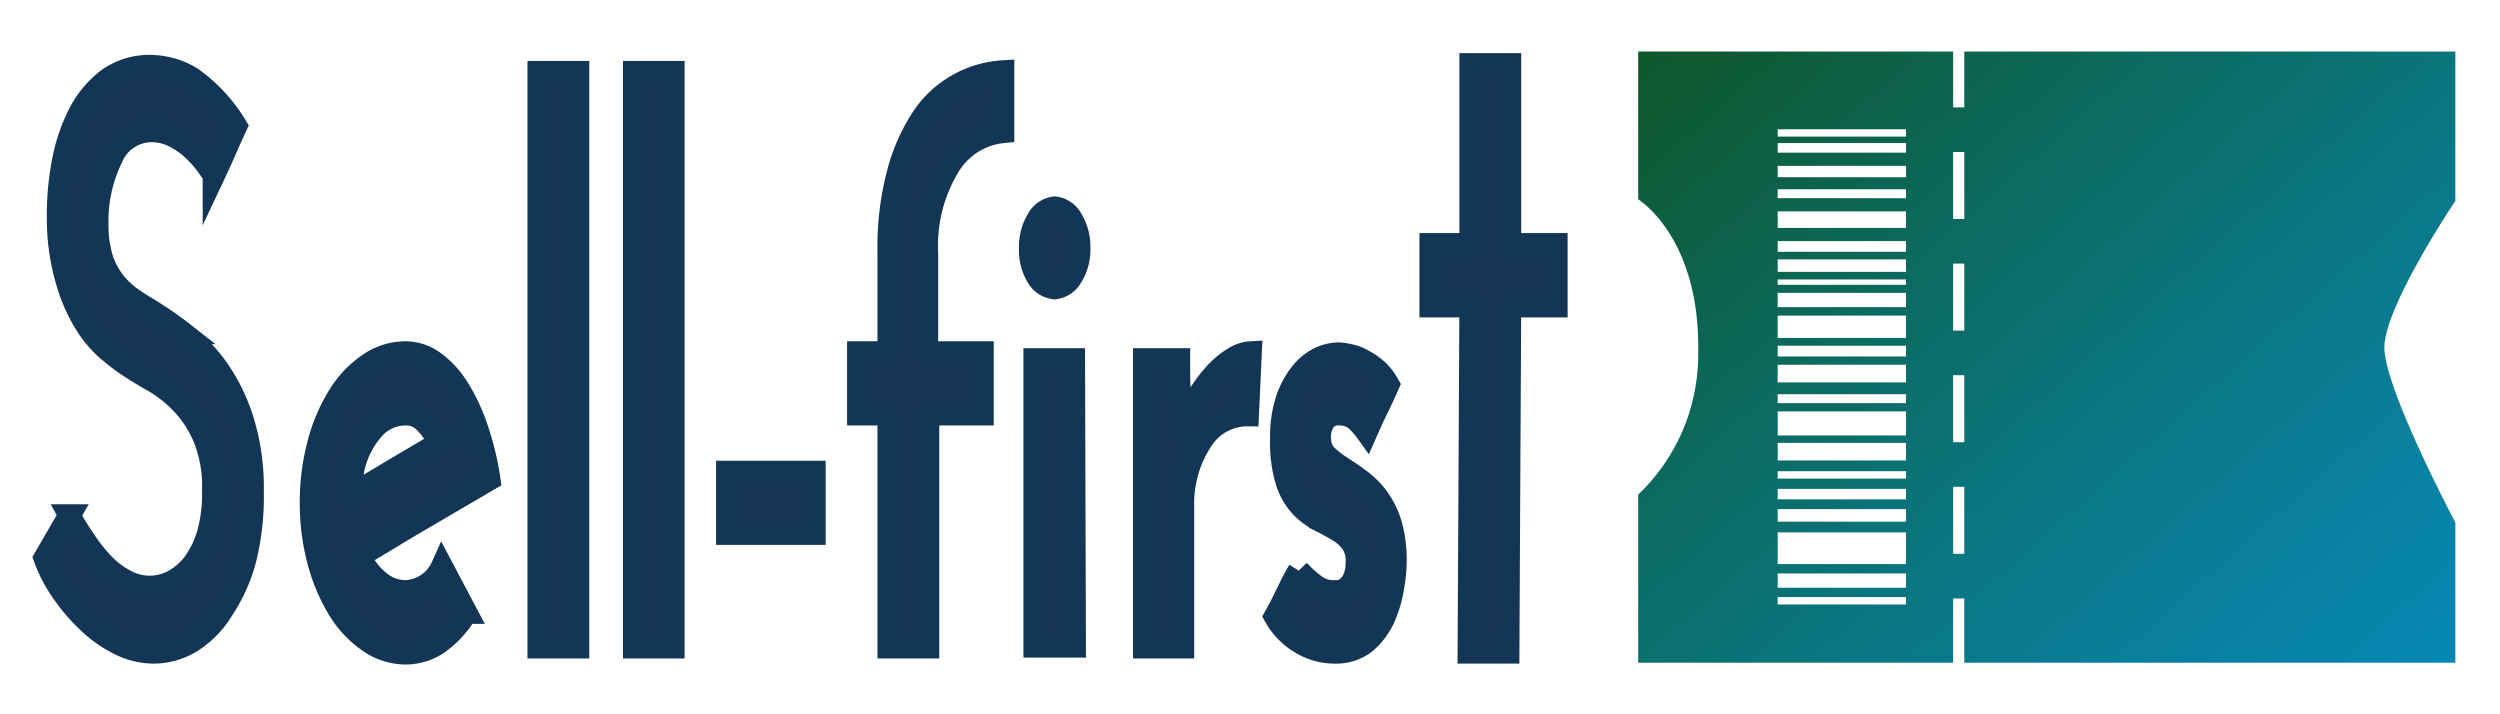
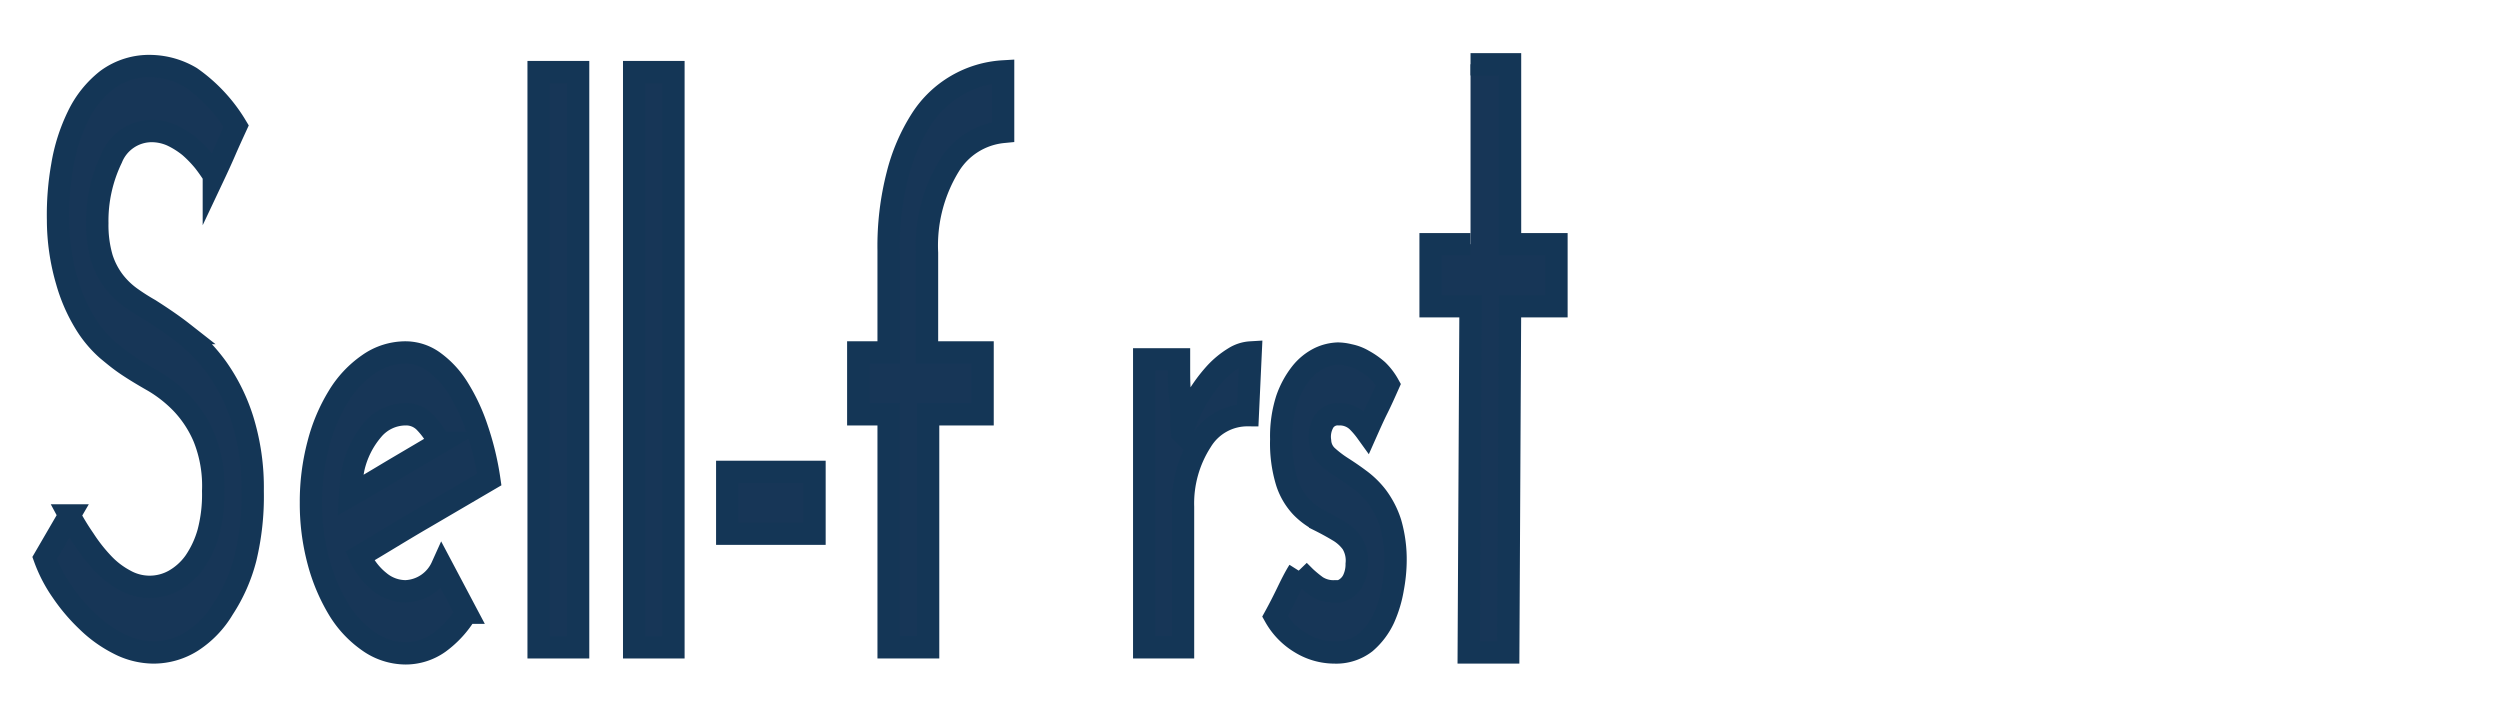
<svg xmlns="http://www.w3.org/2000/svg" id="Calque_1" data-name="Calque 1" viewBox="0 0 112 32">
  <defs>
    <style>.cls-1{fill:#173657;stroke:#143656;stroke-miterlimit:10;}.cls-2{fill:url(#Dégradé_sans_nom_2);}</style>
    <linearGradient id="Dégradé_sans_nom_2" x1="107.51" y1="33.79" x2="76.71" y2="-0.86" gradientUnits="userSpaceOnUse">
      <stop offset="0" stop-color="#0788b5" />
      <stop offset="0.15" stop-color="#0883a7" />
      <stop offset="0.44" stop-color="#0a7681" />
      <stop offset="0.84" stop-color="#0d6044" />
      <stop offset="1" stop-color="#0e5729" />
    </linearGradient>
  </defs>
  <path class="cls-1" d="M10.58,5.65c-.17.37-.34.74-.5,1.11s-.33.74-.5,1.1a7.8,7.8,0,0,0-.45-.64,5.52,5.52,0,0,0-.63-.65,3.93,3.93,0,0,0-.79-.5,2.24,2.24,0,0,0-.92-.2A1.94,1.94,0,0,0,5,7.09,6.44,6.44,0,0,0,4.36,10a5.31,5.31,0,0,0,.2,1.55,3.45,3.45,0,0,0,.54,1.05,3.6,3.6,0,0,0,.74.72,9.64,9.64,0,0,0,.86.55c.47.3,1,.65,1.51,1.05a7.65,7.65,0,0,1,1.5,1.55,8.31,8.31,0,0,1,1.15,2.31A10.26,10.26,0,0,1,11.32,22,11.86,11.86,0,0,1,11,25a7.5,7.5,0,0,1-1,2.27A4.42,4.42,0,0,1,8.6,28.73a3.23,3.23,0,0,1-1.71.5,3.44,3.44,0,0,1-1.57-.39,5.65,5.65,0,0,1-1.4-1A8.15,8.15,0,0,1,2.78,26.5,6.4,6.4,0,0,1,2,25l1.11-1.91a11.25,11.25,0,0,0,.66,1.08,7.34,7.34,0,0,0,.83,1.06,3.79,3.79,0,0,0,1,.77,2.25,2.25,0,0,0,2.21,0,2.86,2.86,0,0,0,.9-.81,4.45,4.45,0,0,0,.63-1.35A6.67,6.67,0,0,0,9.55,22a5.82,5.82,0,0,0-.41-2.4,5.11,5.11,0,0,0-1-1.53,5.94,5.94,0,0,0-1.27-1c-.44-.25-.82-.48-1.15-.7s-.56-.41-.91-.7a5.16,5.16,0,0,1-1-1.2A7.48,7.48,0,0,1,3,12.61,9.81,9.81,0,0,1,2.6,9.86a12.55,12.55,0,0,1,.19-2.44,8,8,0,0,1,.7-2.21,4.58,4.58,0,0,1,1.3-1.63,3.18,3.18,0,0,1,2-.62,3.63,3.63,0,0,1,1.76.51A7.14,7.14,0,0,1,10.58,5.65Z" />
  <path class="cls-1" d="M21.92,21.48,19,23.19c-1,.58-1.91,1.15-2.88,1.72A3,3,0,0,0,17,26.06a1.84,1.84,0,0,0,1.18.43,1.87,1.87,0,0,0,1.62-1.1l1.09,2.06a4.55,4.55,0,0,1-1.22,1.34,2.59,2.59,0,0,1-1.49.48,2.89,2.89,0,0,1-1.67-.54,4.73,4.73,0,0,1-1.35-1.45,8.23,8.23,0,0,1-.9-2.15,10,10,0,0,1-.33-2.62,10.09,10.09,0,0,1,.33-2.61,7.75,7.75,0,0,1,.9-2.14,4.69,4.69,0,0,1,1.35-1.44,2.88,2.88,0,0,1,1.67-.53,2.16,2.16,0,0,1,1.27.43,4.14,4.14,0,0,1,1.08,1.18,8.38,8.38,0,0,1,.84,1.8A12.67,12.67,0,0,1,21.92,21.48Zm-3.75-2.92a1.93,1.93,0,0,0-1.47.69A4,4,0,0,0,15.83,21a9.34,9.34,0,0,0-.15,1.2c.67-.38,1.33-.78,2-1.18l2-1.18a3.55,3.55,0,0,0-.67-.95A1.16,1.16,0,0,0,18.17,18.56Z" />
  <path class="cls-1" d="M25.9,29H24.13V3.23H25.9Z" />
  <path class="cls-1" d="M30.17,29H28.41V3.23h1.76Z" />
  <path class="cls-1" d="M32.58,23.91V21.14h3.91v2.77Z" />
  <path class="cls-1" d="M38.45,18.56V15.79h1.36V11.22a12.82,12.82,0,0,1,.4-3.39,8.39,8.39,0,0,1,1.07-2.49A4.68,4.68,0,0,1,44.94,3.2V5.91a3.19,3.19,0,0,0-2.41,1.51,6.84,6.84,0,0,0-1,3.91v4.46h2.49v2.77H41.58V29H39.81V18.56Z" />
-   <path class="cls-1" d="M46.15,11.12a2.37,2.37,0,0,1,.34-1.3,1,1,0,0,1,.77-.52,1,1,0,0,1,.75.52,2.37,2.37,0,0,1,.34,1.3A2.29,2.29,0,0,1,48,12.41a1,1,0,0,1-.75.5,1,1,0,0,1-.77-.5A2.29,2.29,0,0,1,46.15,11.12Zm2,17.84H46.35V16.1h1.76Z" />
  <path class="cls-1" d="M55.9,18.6a2.41,2.41,0,0,0-2.08,1.16A5.15,5.15,0,0,0,53,22.71V29H51.26V16.1h1.56v.3c0,.55,0,1.05.07,1.5s0,.94.07,1.49a7.12,7.12,0,0,1,.65-1.53,7,7,0,0,1,.83-1.13,3.92,3.92,0,0,1,.85-.7,1.55,1.55,0,0,1,.74-.24Z" />
  <path class="cls-1" d="M62.2,17.23c-.16.36-.32.72-.49,1.06s-.33.7-.49,1.06a3.78,3.78,0,0,0-.41-.48,1.14,1.14,0,0,0-.82-.31.74.74,0,0,0-.68.33,1.32,1.32,0,0,0-.17.87,1,1,0,0,0,.31.67,4.84,4.84,0,0,0,.65.5c.25.16.52.34.8.55a3.83,3.83,0,0,1,.79.77,4,4,0,0,1,.6,1.17,5.87,5.87,0,0,1,.23,1.76,7,7,0,0,1-.12,1.17A5.45,5.45,0,0,1,62,27.69a3.23,3.23,0,0,1-.83,1.1,2.14,2.14,0,0,1-1.39.44,2.91,2.91,0,0,1-1.51-.43,3.18,3.18,0,0,1-1.15-1.18q.28-.51.54-1.05c.17-.35.34-.7.53-1a5.42,5.42,0,0,0,.79.7,1.38,1.38,0,0,0,.83.22H60a.77.77,0,0,0,.31-.14,1,1,0,0,0,.31-.36,1.6,1.6,0,0,0,.16-.72,1.49,1.49,0,0,0-.21-.94,2,2,0,0,0-.61-.55c-.25-.15-.52-.3-.82-.45a3.19,3.19,0,0,1-.84-.62,2.94,2.94,0,0,1-.65-1.11,5.92,5.92,0,0,1-.25-1.92,5.44,5.44,0,0,1,.25-1.79,4,4,0,0,1,.64-1.18,2.43,2.43,0,0,1,.83-.67,2.08,2.08,0,0,1,.81-.2,2.2,2.2,0,0,1,.52.07,2,2,0,0,1,.63.24,3.44,3.44,0,0,1,.63.44A2.76,2.76,0,0,1,62.2,17.23Z" />
-   <path class="cls-1" d="M65.88,2.88h1.77v8.06h2.08v2.78H67.65l-.08,15.51H65.8l.08-15.51H64.09V10.94h1.79Z" />
-   <path class="cls-2" d="M110,2.31H88v2.5h-.5V2.31H73.39V8.93s2.77,1.68,2.69,6.83a8.68,8.68,0,0,1-2.69,6.4v7.53H87.5V26.81H88v2.88h22V23.41s-3.18-6-3.18-7.84S110,9,110,9ZM85.39,27.08H79.64v-.33h5.75Zm0-.75H79.64v-.64h5.75Zm0-1.06H79.64V23.85h5.75Zm0-1.9H79.64v-.56h5.75Zm0-1H79.64v-.47h5.75Zm0-.93H79.64v-.33h5.75Zm0-.81H79.64v-.79h5.75Zm0-1.12H79.64V18.43h5.75Zm0-1.45H79.64v-.4h5.75Zm0-.93H79.64v-.79h5.75Zm0-1.16H79.64v-.48h5.75Zm0-.83H79.64v-1h5.75Zm0-1.38H79.64v-.64h5.75Zm0-1H79.64v-.24h5.75Zm0-.58H79.64v-.56h5.75Zm0-.9H79.64v-.48h5.75Zm0-1.07H79.64V9.47h5.75Zm0-1.33H79.64v-.4h5.75Zm0-.94H79.64V7.43h5.75Zm0-1.1H79.64V6.41h5.75Zm0-.72H79.64V5.79h5.75ZM88,24.81h-.5v-3H88Zm0-5h-.5v-3H88Zm0-5h-.5v-3H88Zm0-5h-.5v-3H88Z" />
+   <path class="cls-1" d="M65.88,2.88h1.77v8.06h2.08v2.78H67.65l-.08,15.51H65.8l.08-15.51H64.09V10.94h1.79" />
</svg>